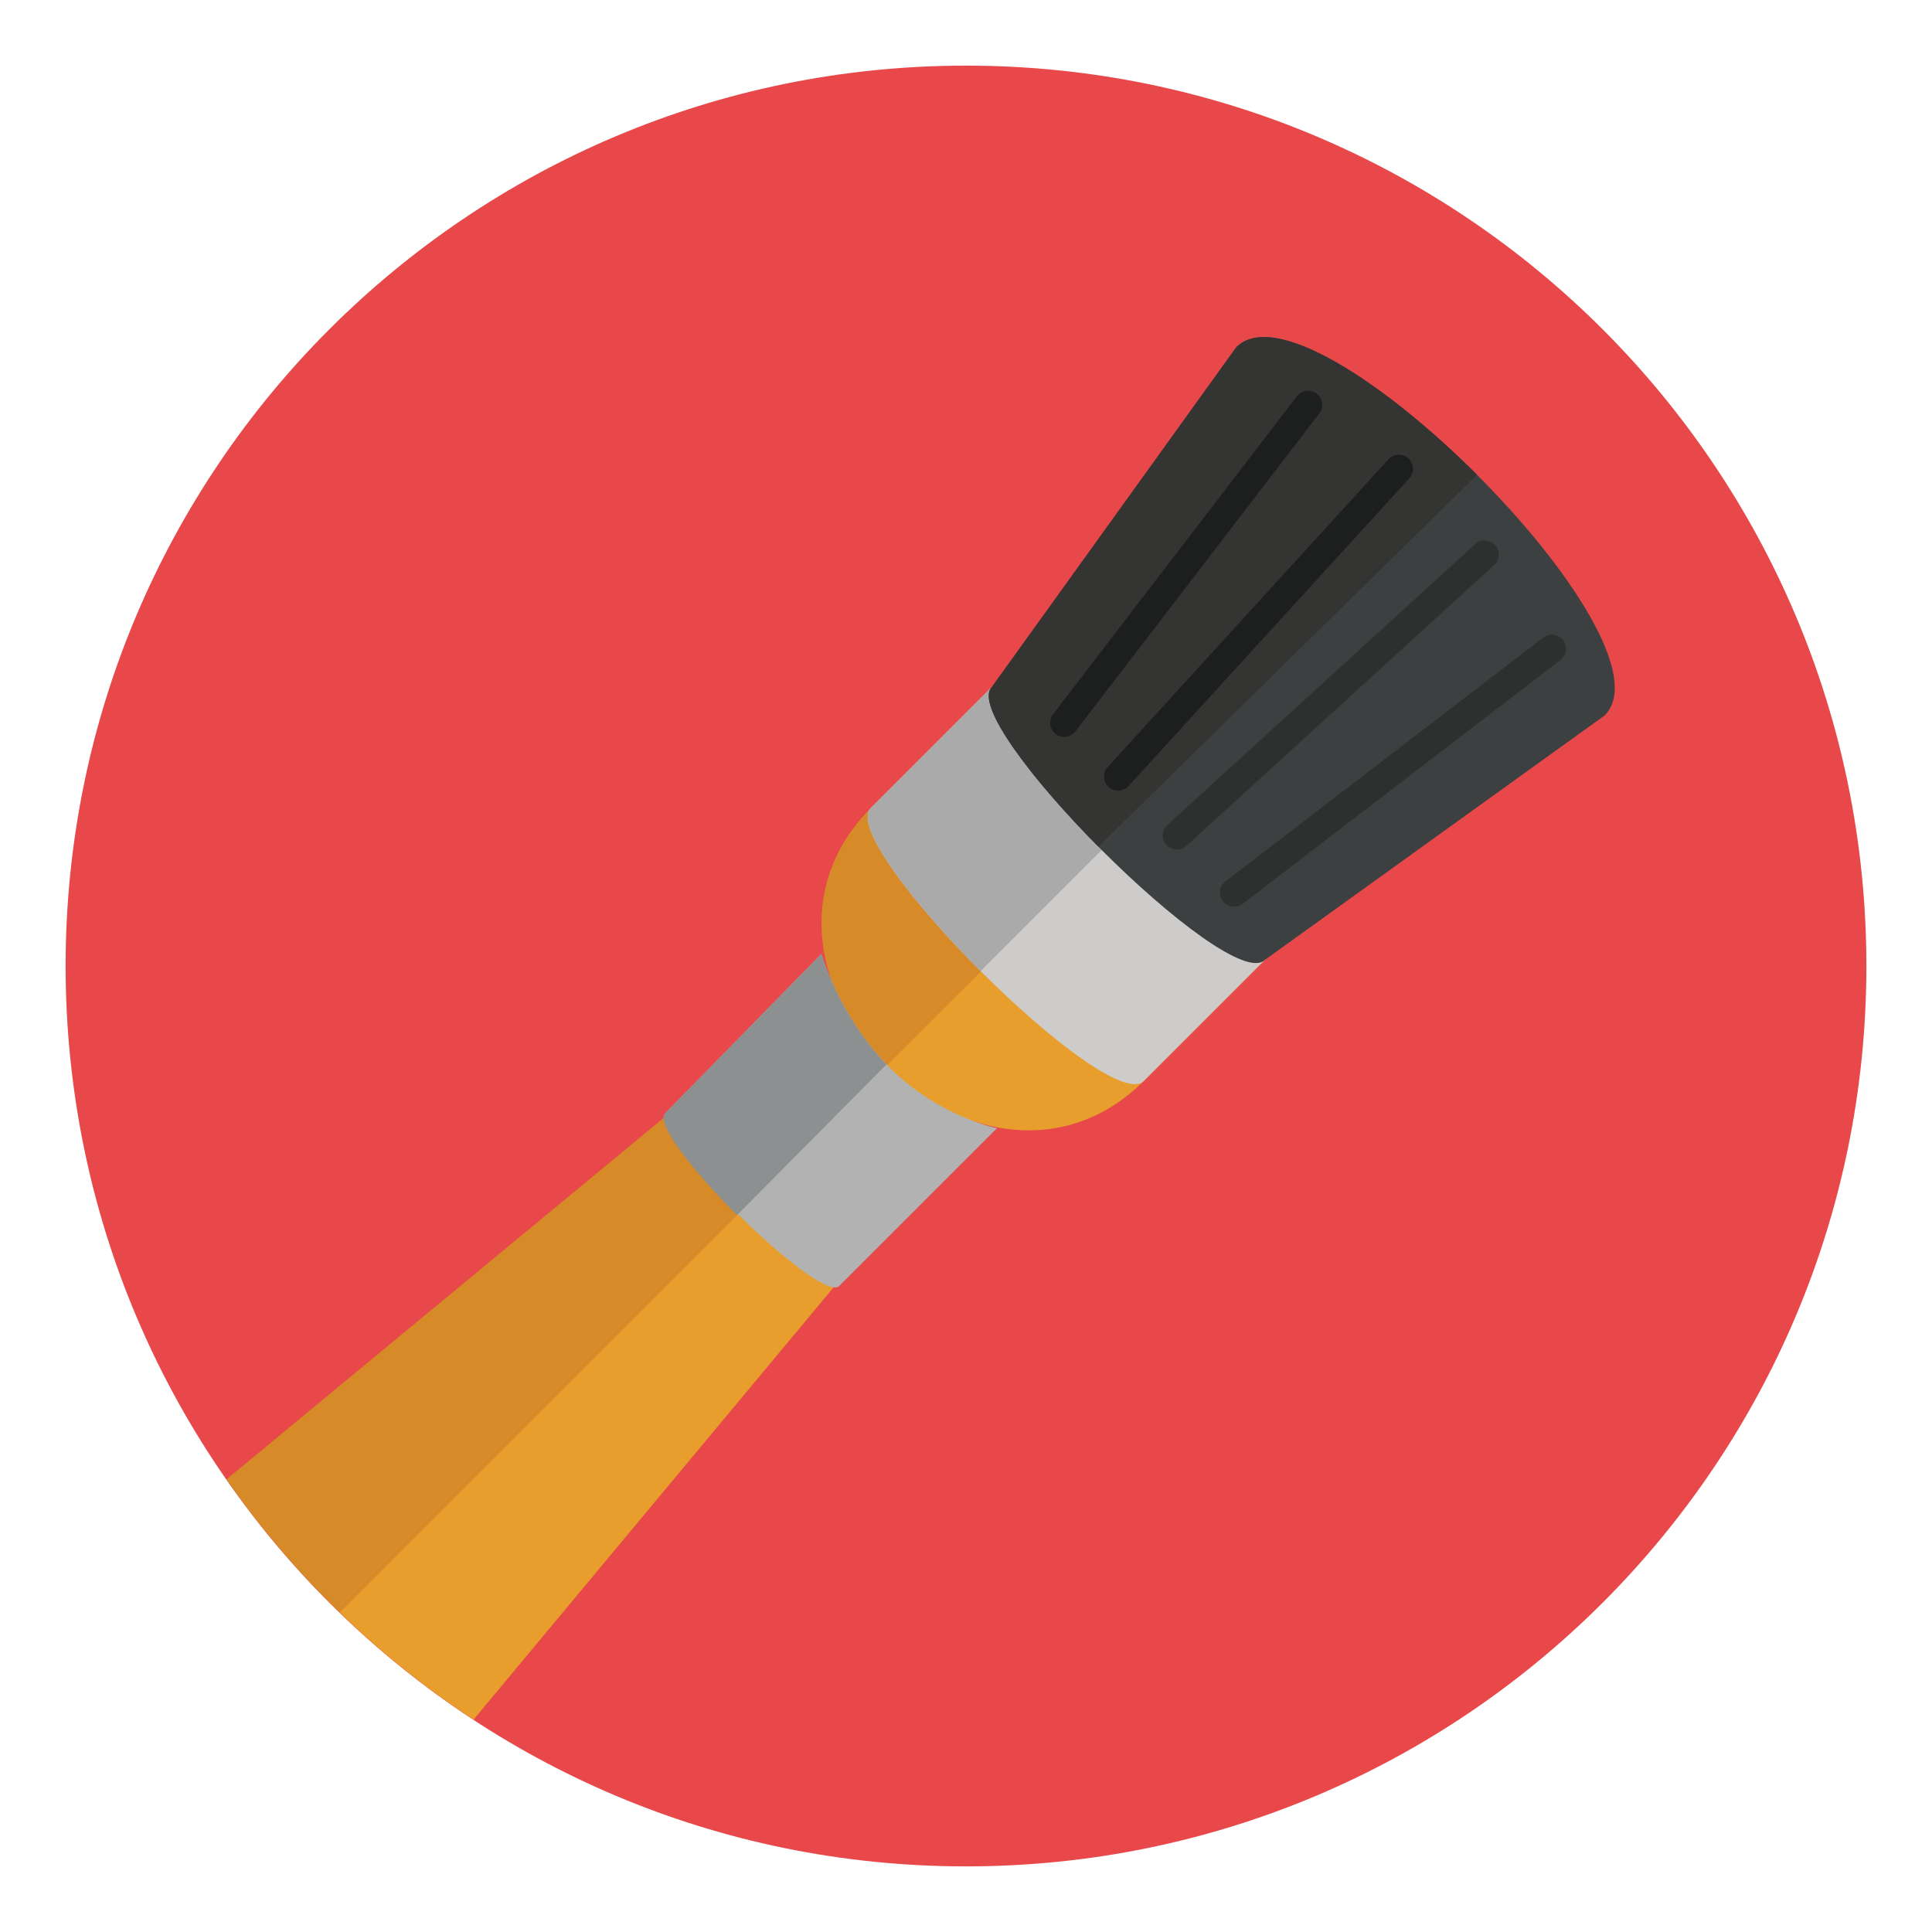
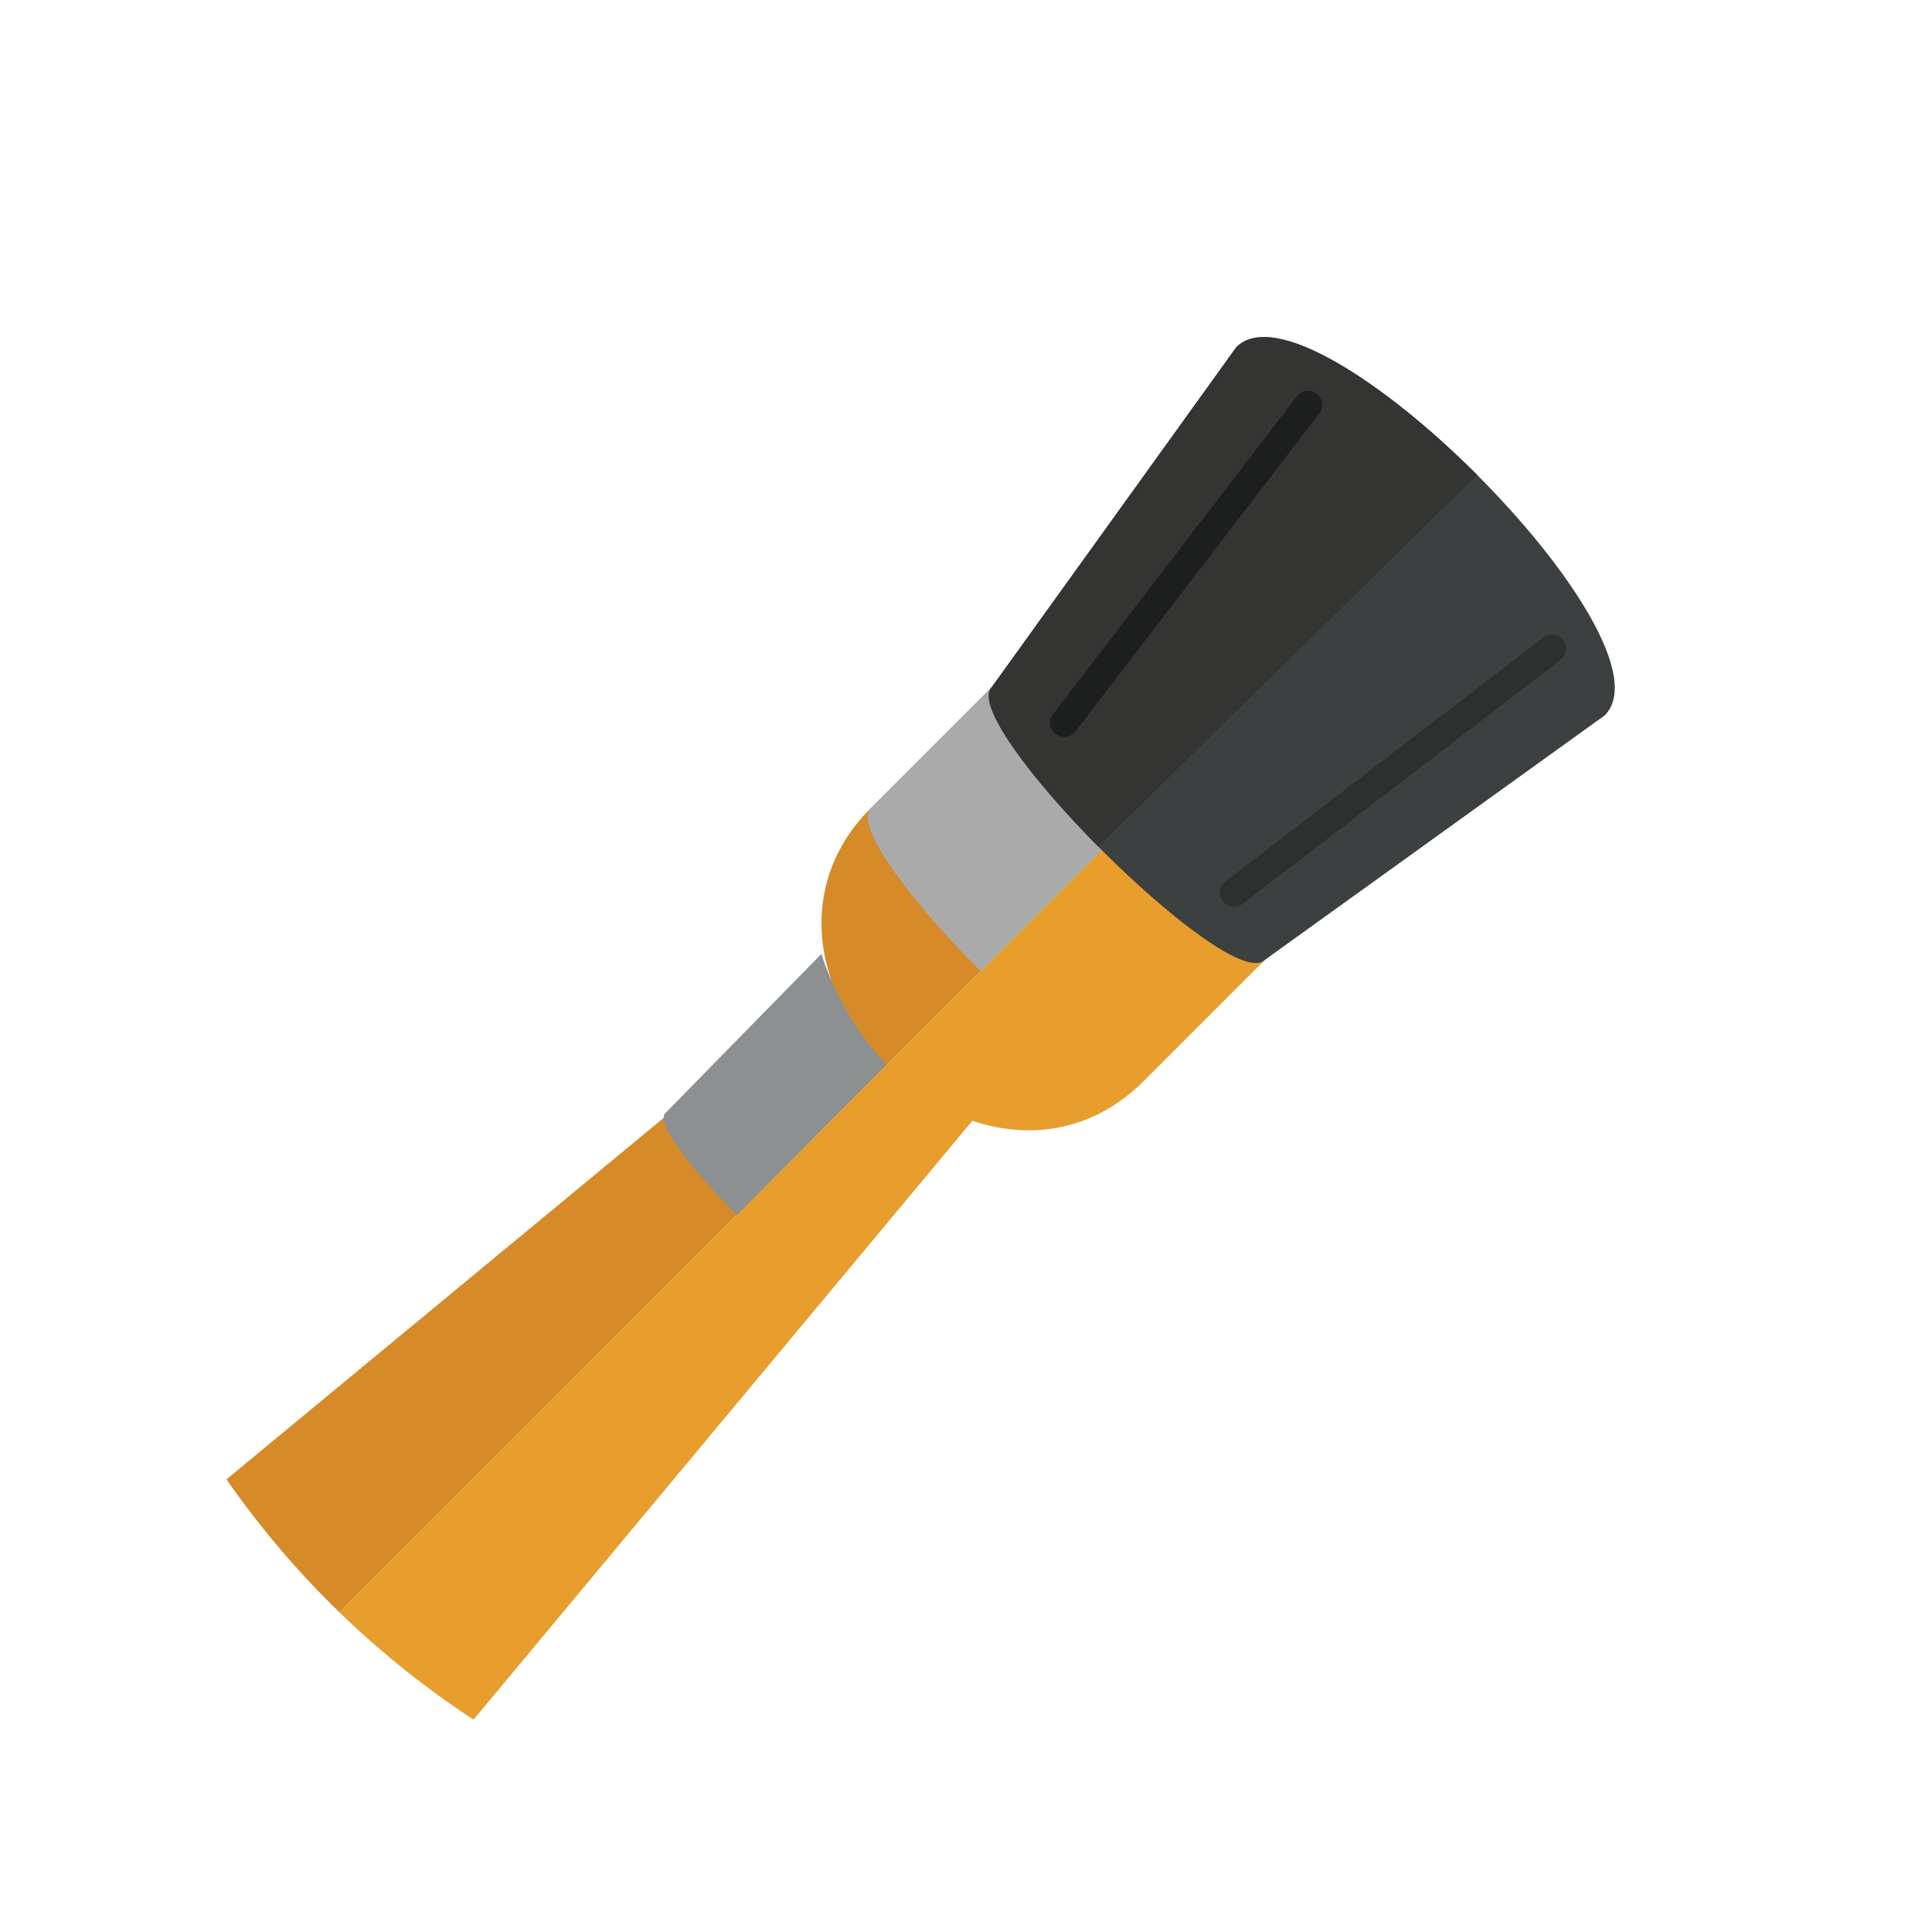
<svg xmlns="http://www.w3.org/2000/svg" version="1.1" id="Layer_1" x="0px" y="0px" width="136.914px" height="136.914px" viewBox="0 0 136.914 136.914" enable-background="new 0 0 136.914 136.914" xml:space="preserve">
  <g>
    <g>
-       <path fill="#E84849" d="M4.65,68.457c0-35.239,28.566-63.806,63.807-63.806s63.807,28.566,63.807,63.806    c0,35.242-28.566,63.807-63.807,63.807S4.65,103.699,4.65,68.457z" />
-     </g>
+       </g>
    <g>
      <path fill="none" d="M4.65,68.457c0-35.239,28.566-63.806,63.807-63.806s63.807,28.566,63.807,63.806    c0,35.242-28.566,63.807-63.807,63.807S4.65,103.699,4.65,68.457z" />
    </g>
    <g>
      <g>
        <g>
          <g>
            <path fill="#E79E2D" d="M81.059,76.603l20.697-20.699c5.342-5.341-0.021-8.64-5.363-13.98l-72.338,72.336       c2.914,2.824,6.094,5.373,9.502,7.605l35.35-42.441C73.076,80.837,77.551,80.113,81.059,76.603z" />
          </g>
        </g>
        <g>
          <g>
            <path fill="#D68A28" d="M24.055,114.259l72.338-72.336c-5.34-5.341-8.639-10.704-13.98-5.362L61.715,57.26       c-3.508,3.507-4.234,7.979-2.82,12.153l-42.846,35.424C18.41,108.234,21.094,111.388,24.055,114.259z" />
          </g>
        </g>
      </g>
      <g>
-         <path fill="#CDCCCB" d="M97.109,41.209c-5.342-5.343-9.355-9.99-14.697-4.648L61.715,57.26     c-2.521,2.521,16.82,21.866,19.344,19.343l20.697-20.699C107.098,50.563,102.449,46.549,97.109,41.209z" />
-       </g>
+         </g>
      <g>
        <path fill="#AAAAAA" d="M97.109,41.209c-5.342-5.343-9.355-9.99-14.697-4.648L61.715,57.26c-1.262,1.26,2.945,6.726,7.779,11.562     L97.109,41.209z" />
      </g>
      <g>
-         <path fill="#B2B2B2" d="M63.012,75.623c-3.541-3.541-4.799-8.027-4.799-8.027L47.137,78.898     c-1.363,1.361,10.975,13.594,12.338,12.23l11.18-11.18C70.654,79.949,66.555,79.166,63.012,75.623z" />
-       </g>
+         </g>
      <g>
        <path fill="#8D9091" d="M62.82,75.433c-3.389-3.506-4.607-7.838-4.607-7.838L47.137,78.898c-0.682,0.682,1.887,4.008,5.094,7.215     L62.82,75.433z" />
      </g>
      <g>
        <path fill="#3D4040" d="M87.615,24.602l-17.32,24.076C67.773,51.2,87.117,70.544,89.639,68.023L113.717,50.7     C119.055,45.361,92.957,19.262,87.615,24.602z" />
      </g>
      <g>
        <path fill="#343433" d="M87.615,24.602l-17.32,24.076c-1.24,1.24,2.807,6.549,7.543,11.325l26.836-26.353     C98.148,27.125,90.287,21.933,87.615,24.602z" />
      </g>
      <g>
        <path fill="#1D1E1E" d="M75.42,52.221c-0.213,0-0.428-0.067-0.609-0.207c-0.438-0.336-0.52-0.964-0.184-1.401l17.279-22.527     c0.334-0.439,0.963-0.521,1.4-0.186c0.439,0.336,0.521,0.964,0.186,1.402L76.213,51.83C76.016,52.086,75.719,52.221,75.42,52.221     z" />
      </g>
      <g>
        <path fill="#2E2F2F" d="M87.455,64.254c-0.301,0-0.598-0.135-0.793-0.392c-0.336-0.438-0.254-1.066,0.184-1.402l22.525-17.279     c0.439-0.336,1.066-0.253,1.402,0.185c0.336,0.438,0.254,1.066-0.184,1.402L88.064,64.047     C87.883,64.187,87.668,64.254,87.455,64.254z" />
      </g>
      <g>
-         <path fill="#2E2F2F" d="M83.402,60.204c-0.271,0-0.541-0.11-0.738-0.326c-0.373-0.408-0.344-1.04,0.064-1.413l21.811-19.901     c0.408-0.372,1.041-0.343,1.412,0.065c0.373,0.407,0.344,1.04-0.064,1.412L84.076,59.942     C83.885,60.117,83.643,60.204,83.402,60.204z" />
-       </g>
+         </g>
      <g>
-         <path fill="#1D1E1E" d="M79.234,56.034c-0.24,0-0.482-0.087-0.674-0.262c-0.408-0.372-0.438-1.005-0.064-1.412l19.9-21.811     c0.371-0.407,1.006-0.437,1.412-0.065c0.408,0.372,0.438,1.005,0.064,1.413l-19.9,21.811     C79.775,55.923,79.506,56.034,79.234,56.034z" />
-       </g>
+         </g>
    </g>
    <g>
      <path fill="none" d="M4.65,68.457c0-35.239,28.566-63.806,63.807-63.806s63.807,28.566,63.807,63.806    c0,35.242-28.566,63.807-63.807,63.807S4.65,103.699,4.65,68.457z" />
    </g>
  </g>
</svg>